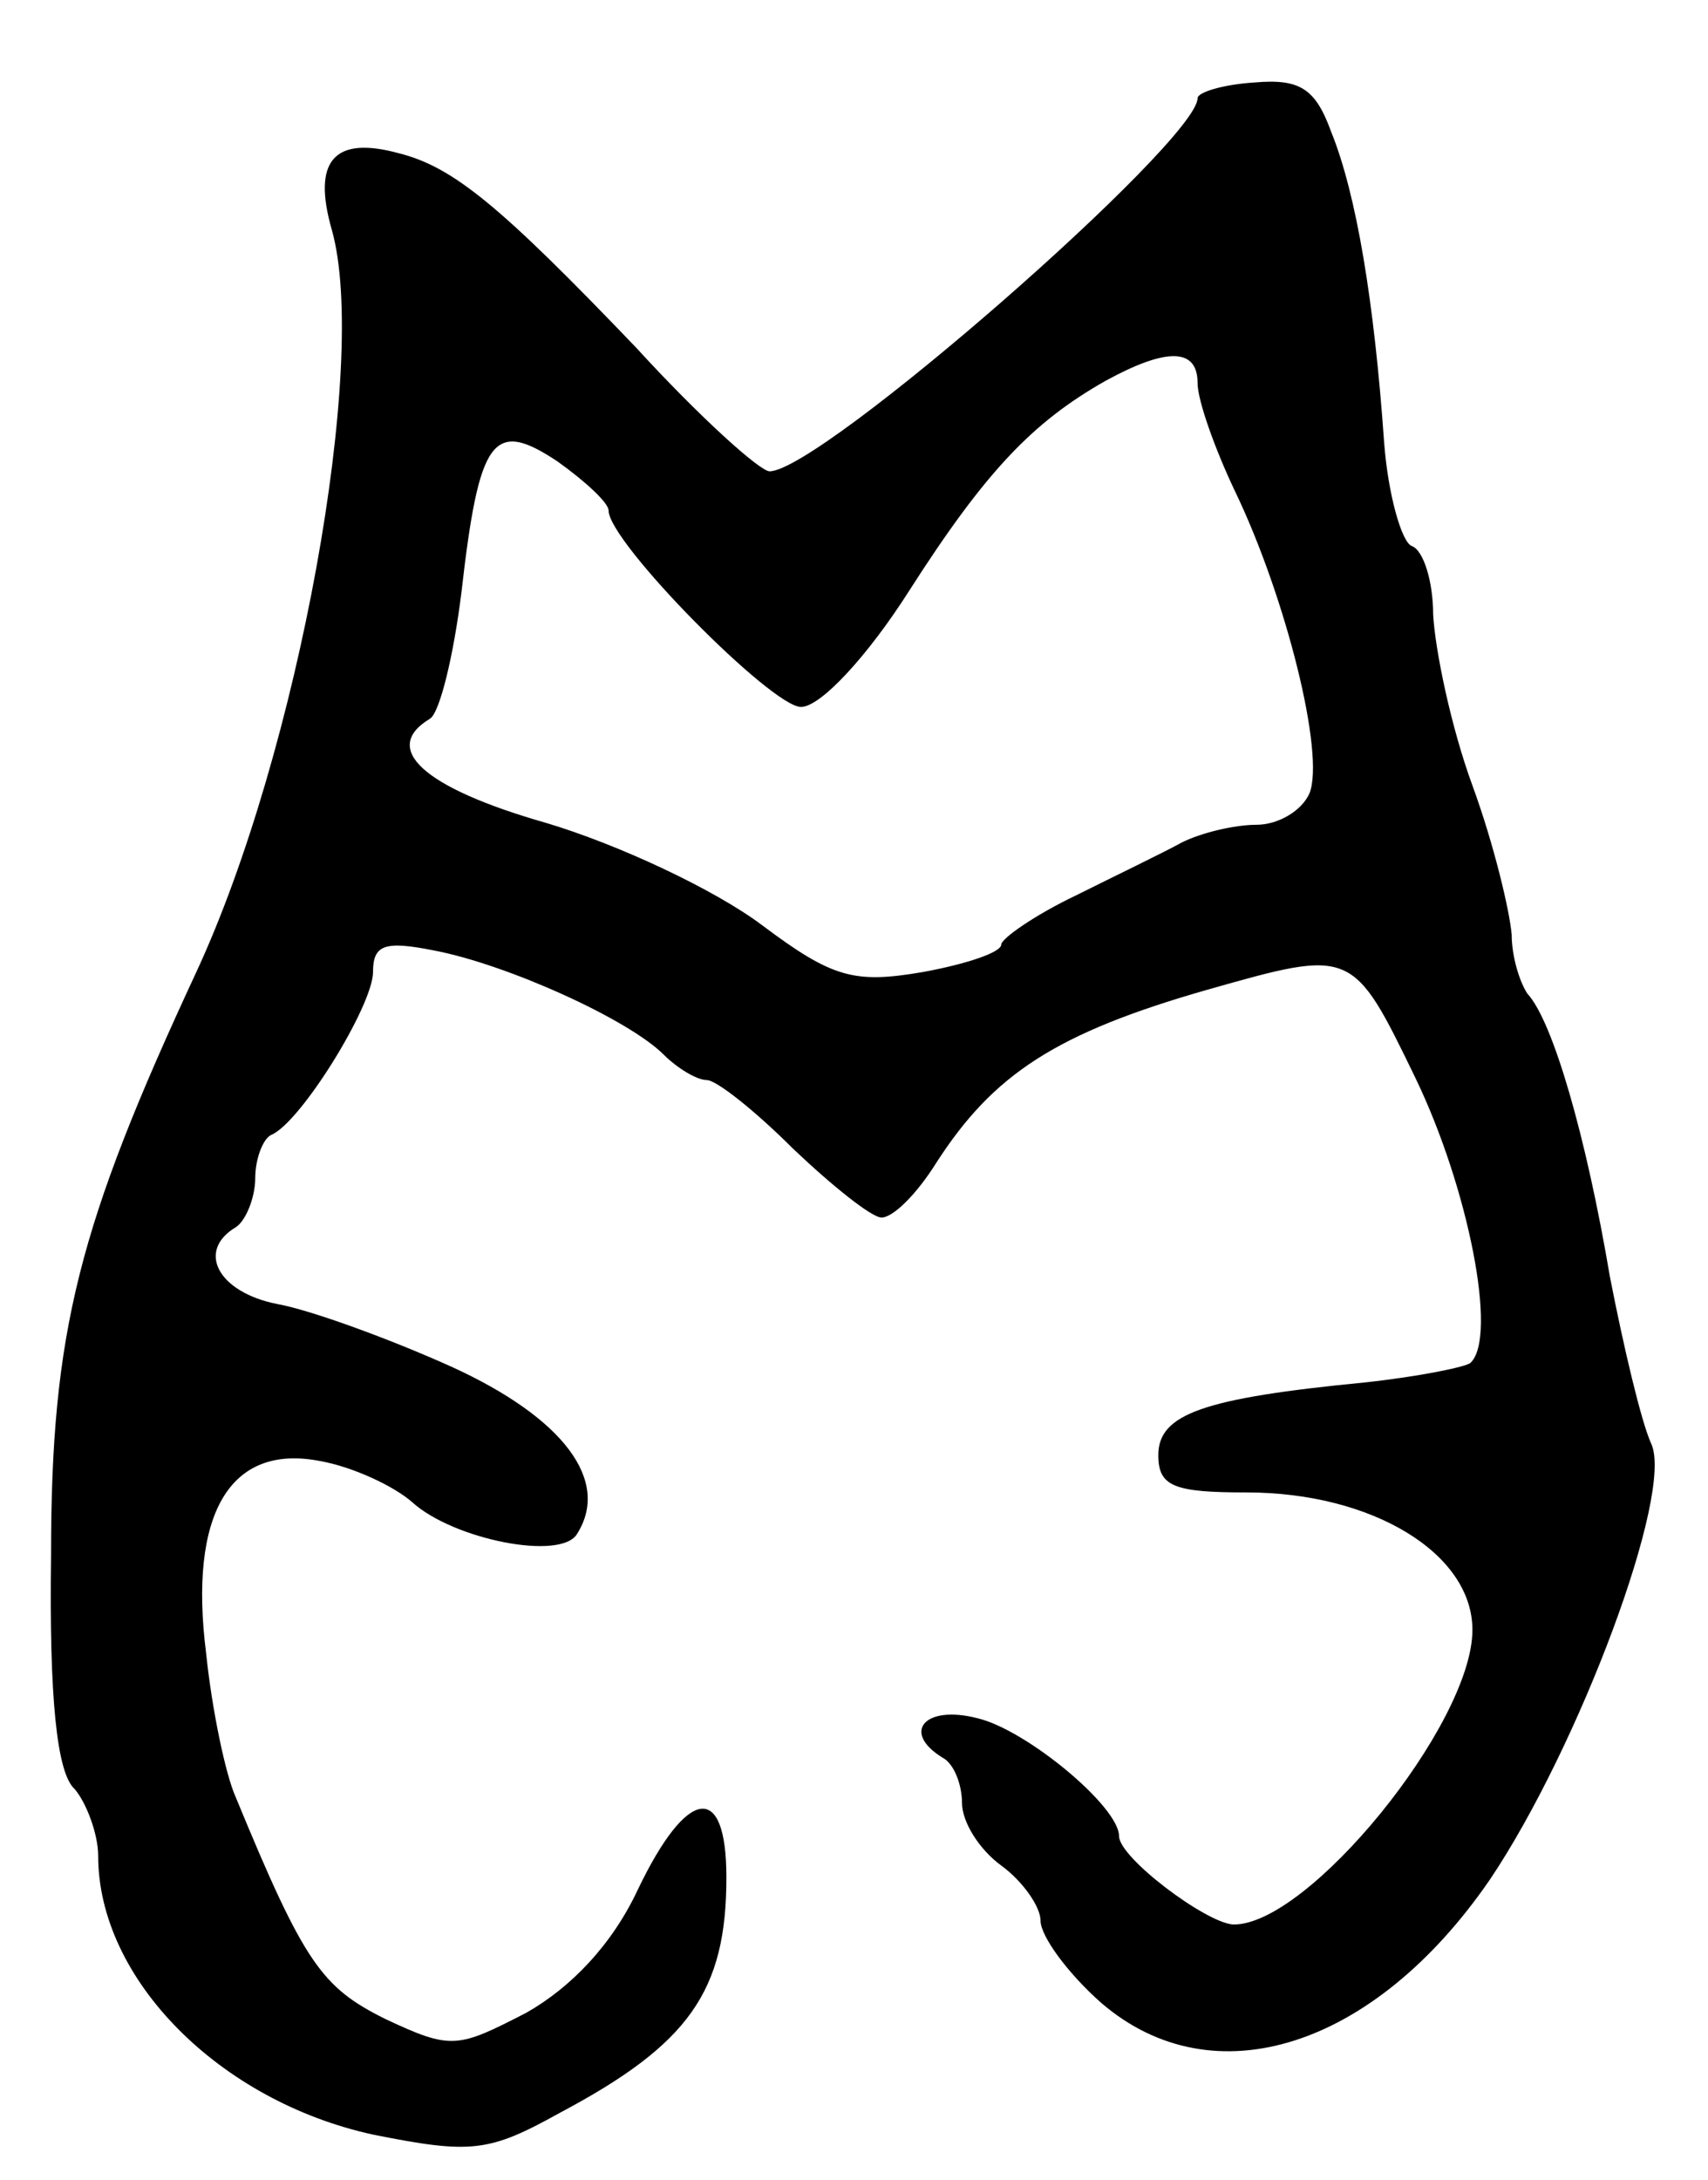
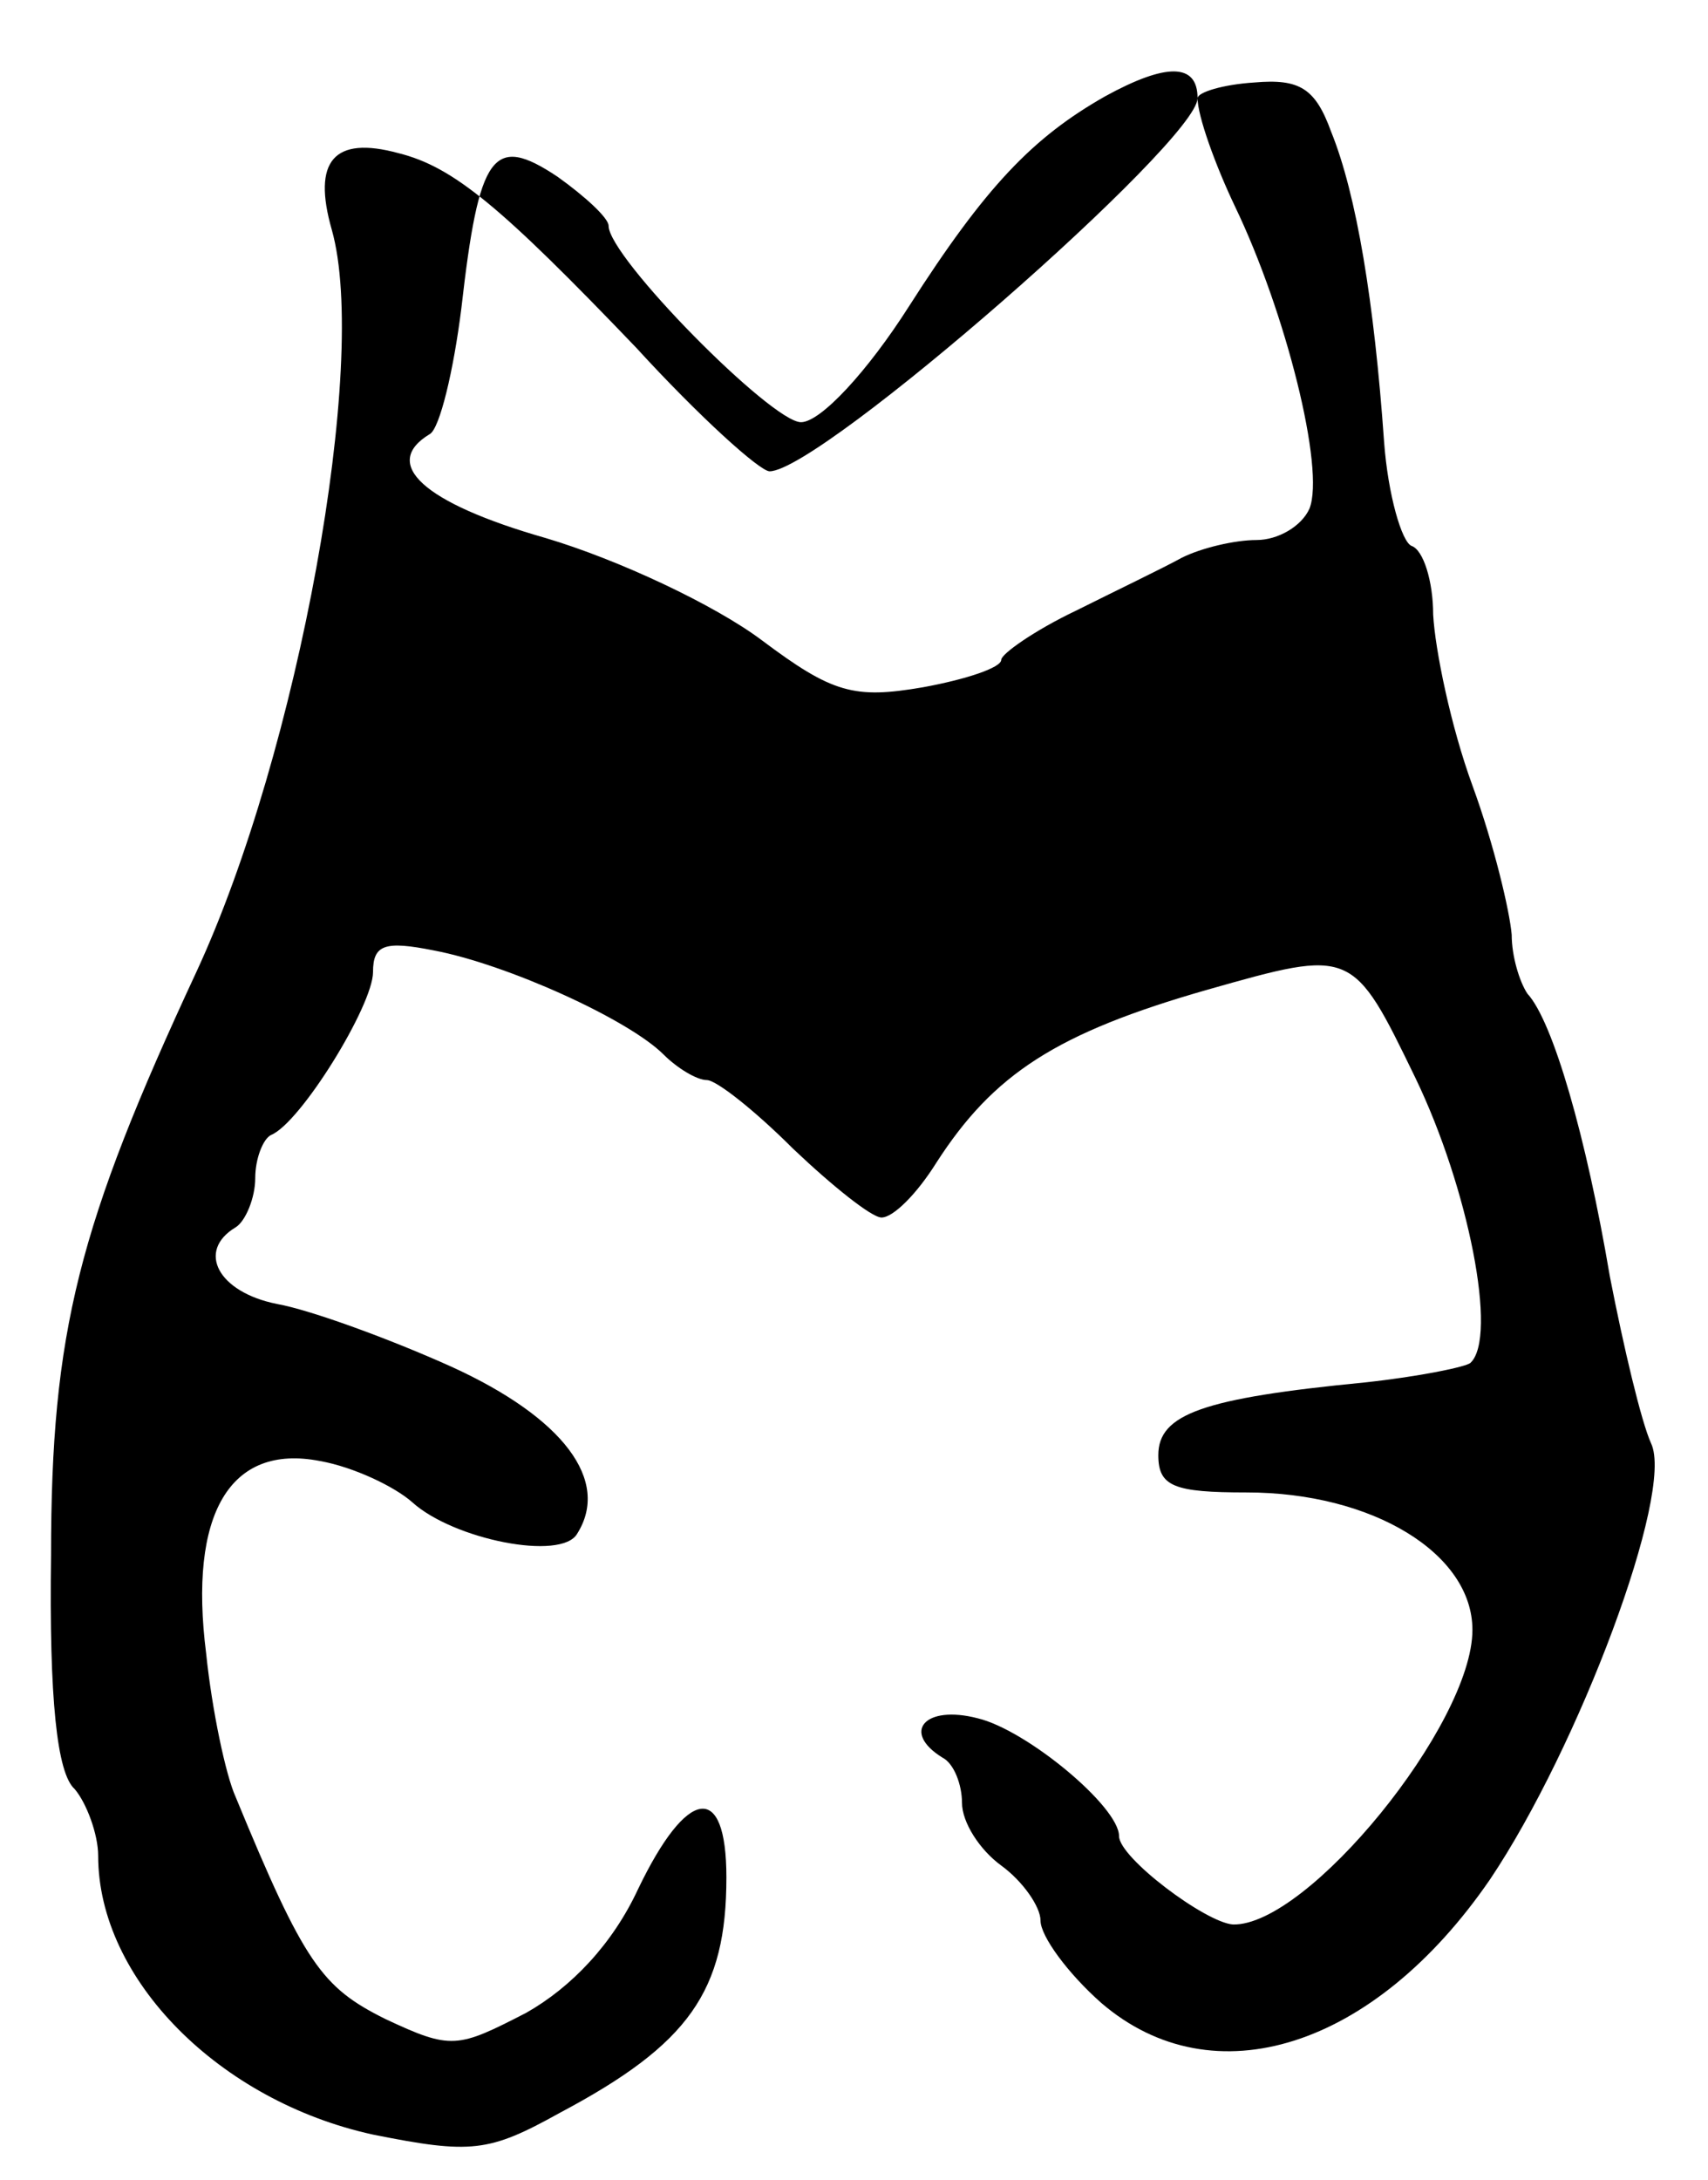
<svg xmlns="http://www.w3.org/2000/svg" version="1.0" width="87" height="111" viewBox="0 0 87 111">
  <g transform="translate(0,111) scale(0.1,-0.1)">
-     <path d="M610 1060 c0 -22 -192 -190 -218 -190 -5 0 -36 28 -68 63 -69 72 -93 92 -121 99 -33 9 -44 -4 -34 -39 19 -67 -17 -266 -69 -378 -60 -129 -74 -183 -74 -297 -1 -73 3 -111 12 -119 6 -7 12 -23 12 -34 0 -63 62 -125 140 -142 50 -10 59 -9 95 11 66 35 85 62 85 120 0 49 -20 46 -45 -6 -13 -28 -34 -50 -57 -63 -35 -18 -38 -19 -72 -3 -32 16 -41 28 -76 113 -5 11 -12 44 -15 73 -9 71 12 107 58 98 17 -3 38 -13 47 -21 21 -19 76 -30 84 -16 17 27 -7 59 -64 85 -31 14 -72 29 -89 32 -30 6 -41 27 -21 39 5 3 10 15 10 25 0 10 4 20 8 22 15 6 52 66 52 83 0 14 6 16 31 11 37 -7 99 -35 117 -53 7 -7 17 -13 22 -13 5 0 25 -16 44 -35 20 -19 40 -35 45 -35 6 0 18 12 28 28 29 45 61 66 138 88 74 21 74 21 106 -45 27 -56 42 -132 28 -145 -2 -2 -26 -7 -54 -10 -82 -8 -105 -16 -105 -37 0 -16 8 -19 45 -19 64 0 115 -31 115 -70 0 -48 -84 -151 -122 -150 -14 1 -58 34 -58 45 0 15 -47 54 -72 60 -27 7 -39 -7 -18 -20 6 -3 10 -14 10 -23 0 -10 9 -24 20 -32 11 -8 20 -21 20 -28 0 -8 14 -27 31 -42 57 -49 139 -23 198 63 45 67 94 197 82 222 -5 11 -14 49 -21 85 -12 71 -29 130 -42 144 -4 6 -8 19 -8 30 -1 12 -9 46 -20 76 -11 30 -19 69 -20 87 0 17 -5 33 -11 35 -5 2 -12 26 -14 53 -5 71 -14 126 -27 158 -8 22 -16 27 -39 25 -16 -1 -29 -5 -29 -8z m0 -145 c0 -9 9 -34 19 -55 26 -54 46 -134 38 -154 -4 -9 -16 -16 -27 -16 -11 0 -28 -4 -38 -9 -9 -5 -34 -17 -54 -27 -21 -10 -38 -22 -38 -25 0 -4 -18 -10 -40 -14 -35 -6 -46 -3 -82 24 -24 18 -73 41 -110 52 -63 18 -84 38 -59 53 5 3 12 32 16 64 9 79 16 89 49 67 14 -10 26 -21 26 -25 0 -16 83 -100 98 -100 10 0 34 26 55 59 39 61 63 86 100 107 31 17 47 17 47 -1z" />
+     <path d="M610 1060 c0 -22 -192 -190 -218 -190 -5 0 -36 28 -68 63 -69 72 -93 92 -121 99 -33 9 -44 -4 -34 -39 19 -67 -17 -266 -69 -378 -60 -129 -74 -183 -74 -297 -1 -73 3 -111 12 -119 6 -7 12 -23 12 -34 0 -63 62 -125 140 -142 50 -10 59 -9 95 11 66 35 85 62 85 120 0 49 -20 46 -45 -6 -13 -28 -34 -50 -57 -63 -35 -18 -38 -19 -72 -3 -32 16 -41 28 -76 113 -5 11 -12 44 -15 73 -9 71 12 107 58 98 17 -3 38 -13 47 -21 21 -19 76 -30 84 -16 17 27 -7 59 -64 85 -31 14 -72 29 -89 32 -30 6 -41 27 -21 39 5 3 10 15 10 25 0 10 4 20 8 22 15 6 52 66 52 83 0 14 6 16 31 11 37 -7 99 -35 117 -53 7 -7 17 -13 22 -13 5 0 25 -16 44 -35 20 -19 40 -35 45 -35 6 0 18 12 28 28 29 45 61 66 138 88 74 21 74 21 106 -45 27 -56 42 -132 28 -145 -2 -2 -26 -7 -54 -10 -82 -8 -105 -16 -105 -37 0 -16 8 -19 45 -19 64 0 115 -31 115 -70 0 -48 -84 -151 -122 -150 -14 1 -58 34 -58 45 0 15 -47 54 -72 60 -27 7 -39 -7 -18 -20 6 -3 10 -14 10 -23 0 -10 9 -24 20 -32 11 -8 20 -21 20 -28 0 -8 14 -27 31 -42 57 -49 139 -23 198 63 45 67 94 197 82 222 -5 11 -14 49 -21 85 -12 71 -29 130 -42 144 -4 6 -8 19 -8 30 -1 12 -9 46 -20 76 -11 30 -19 69 -20 87 0 17 -5 33 -11 35 -5 2 -12 26 -14 53 -5 71 -14 126 -27 158 -8 22 -16 27 -39 25 -16 -1 -29 -5 -29 -8z c0 -9 9 -34 19 -55 26 -54 46 -134 38 -154 -4 -9 -16 -16 -27 -16 -11 0 -28 -4 -38 -9 -9 -5 -34 -17 -54 -27 -21 -10 -38 -22 -38 -25 0 -4 -18 -10 -40 -14 -35 -6 -46 -3 -82 24 -24 18 -73 41 -110 52 -63 18 -84 38 -59 53 5 3 12 32 16 64 9 79 16 89 49 67 14 -10 26 -21 26 -25 0 -16 83 -100 98 -100 10 0 34 26 55 59 39 61 63 86 100 107 31 17 47 17 47 -1z" />
  </g>
</svg>